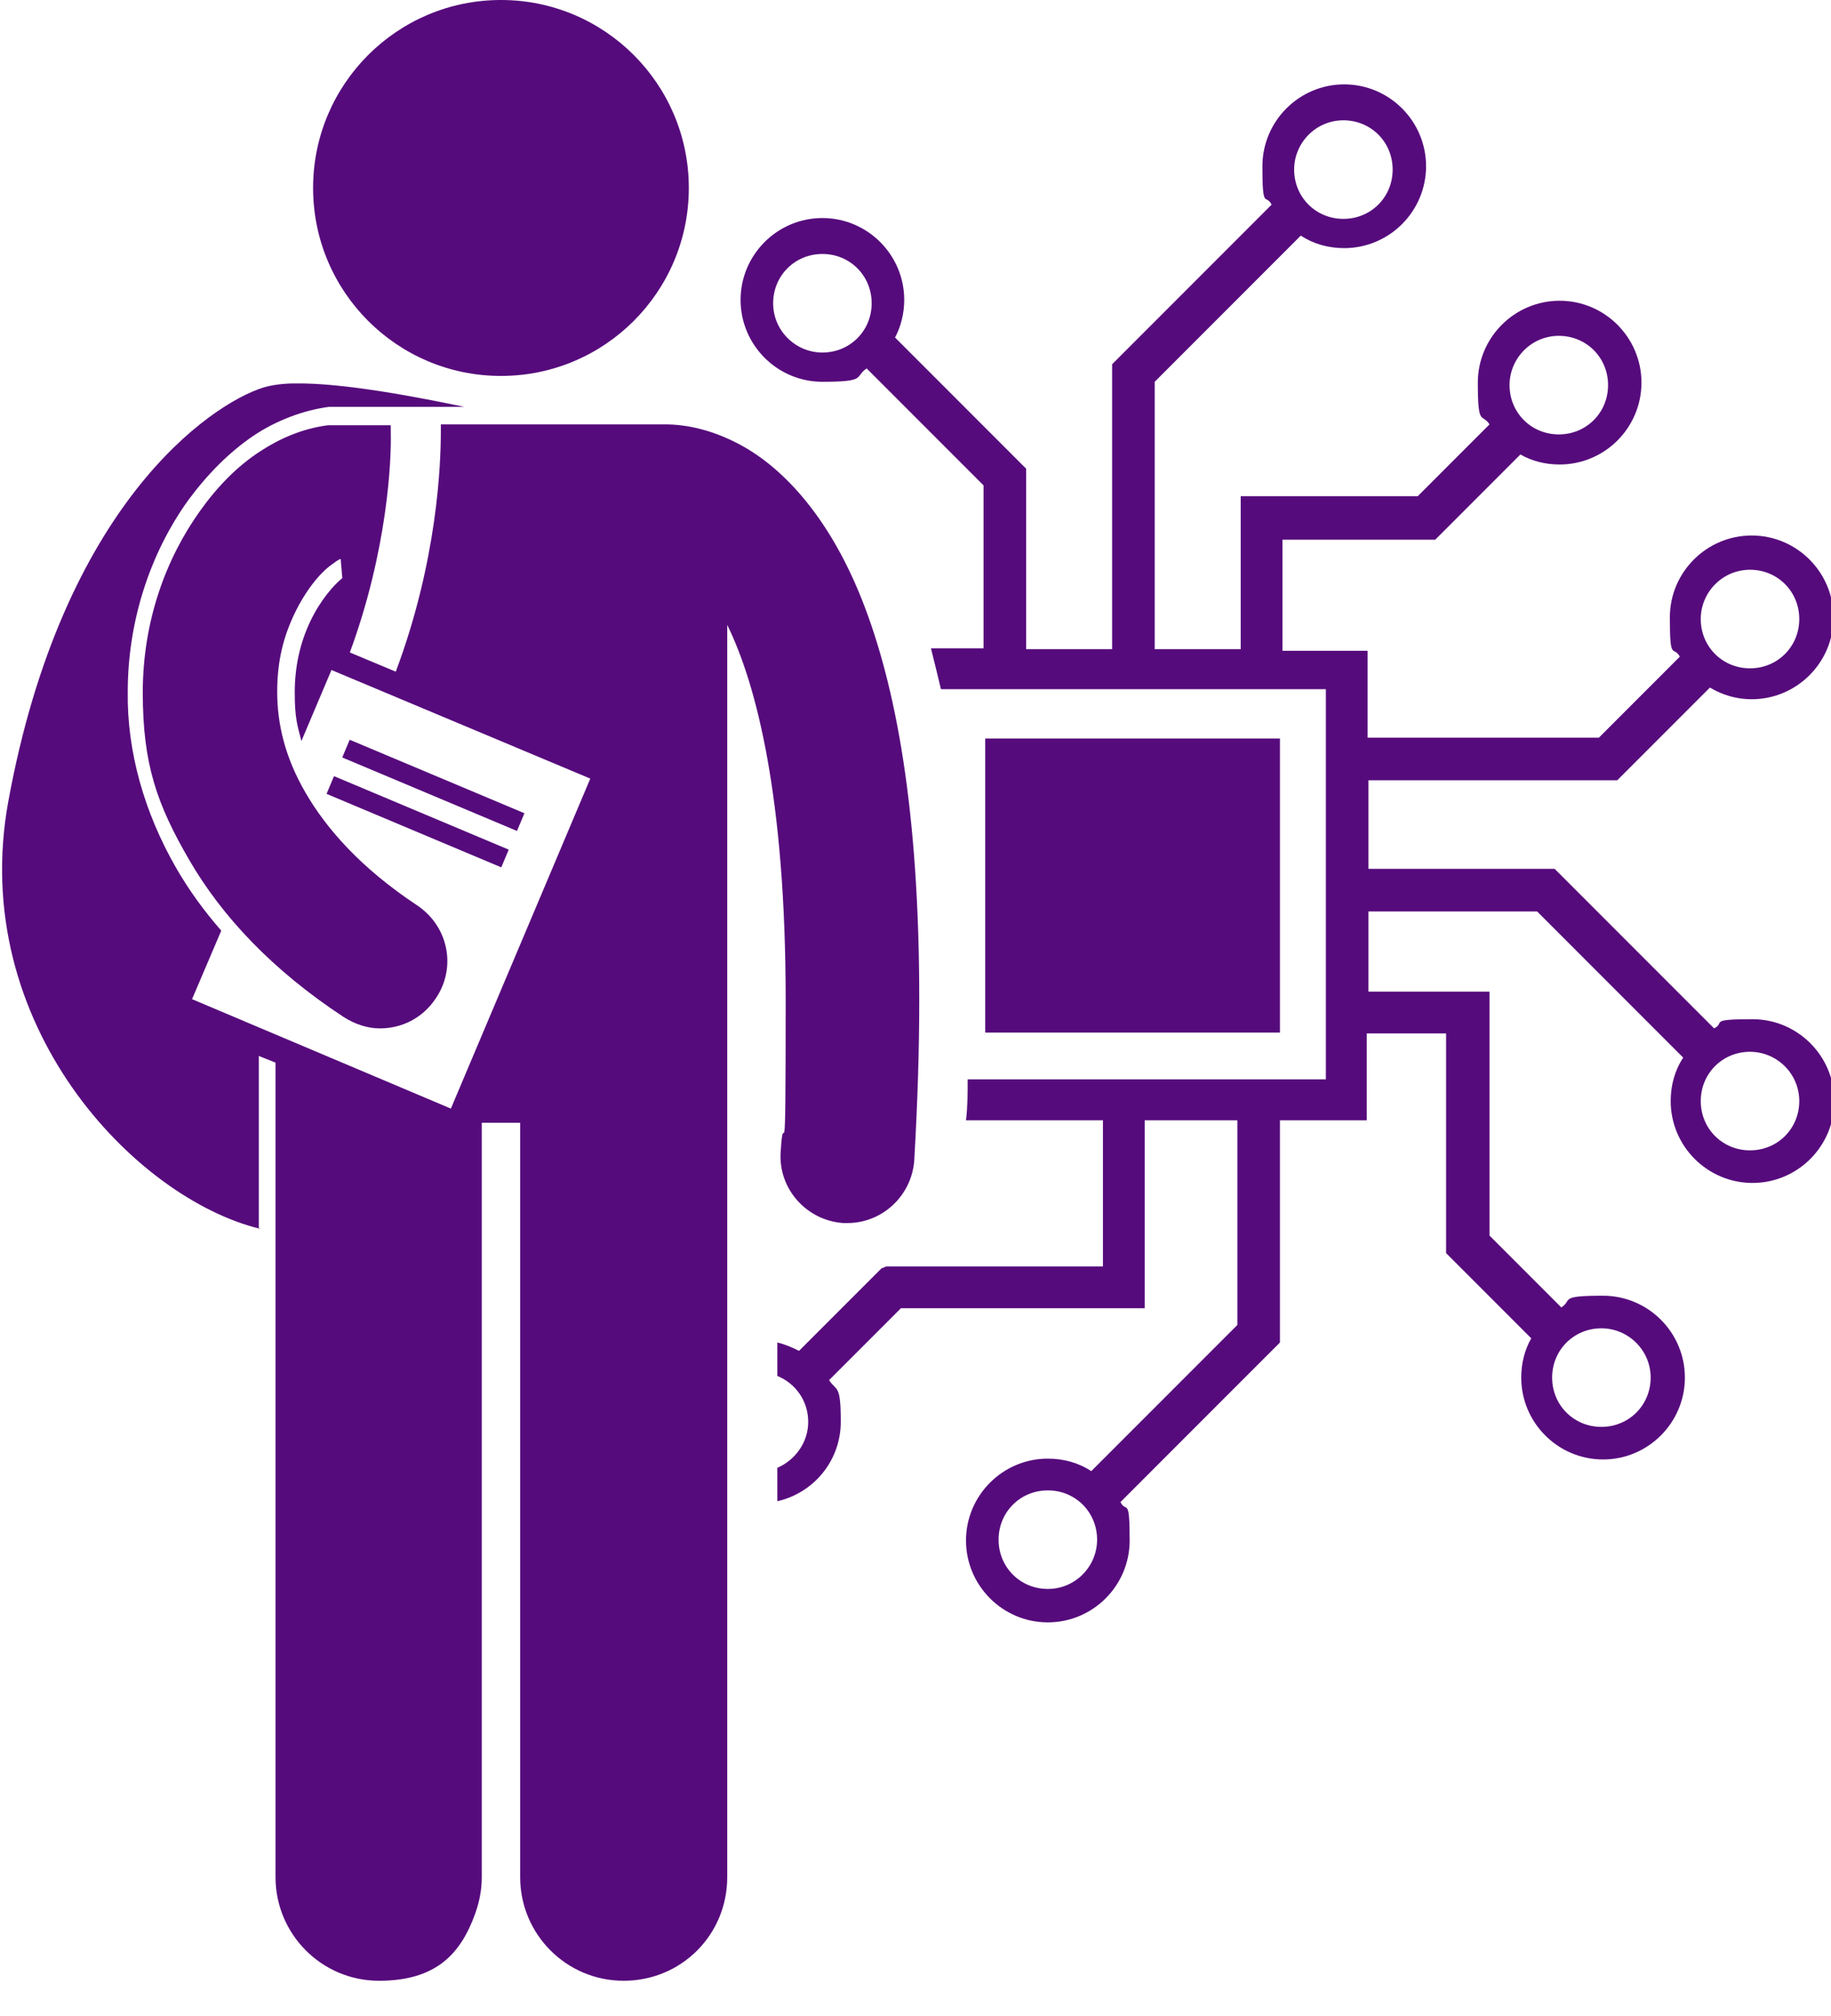
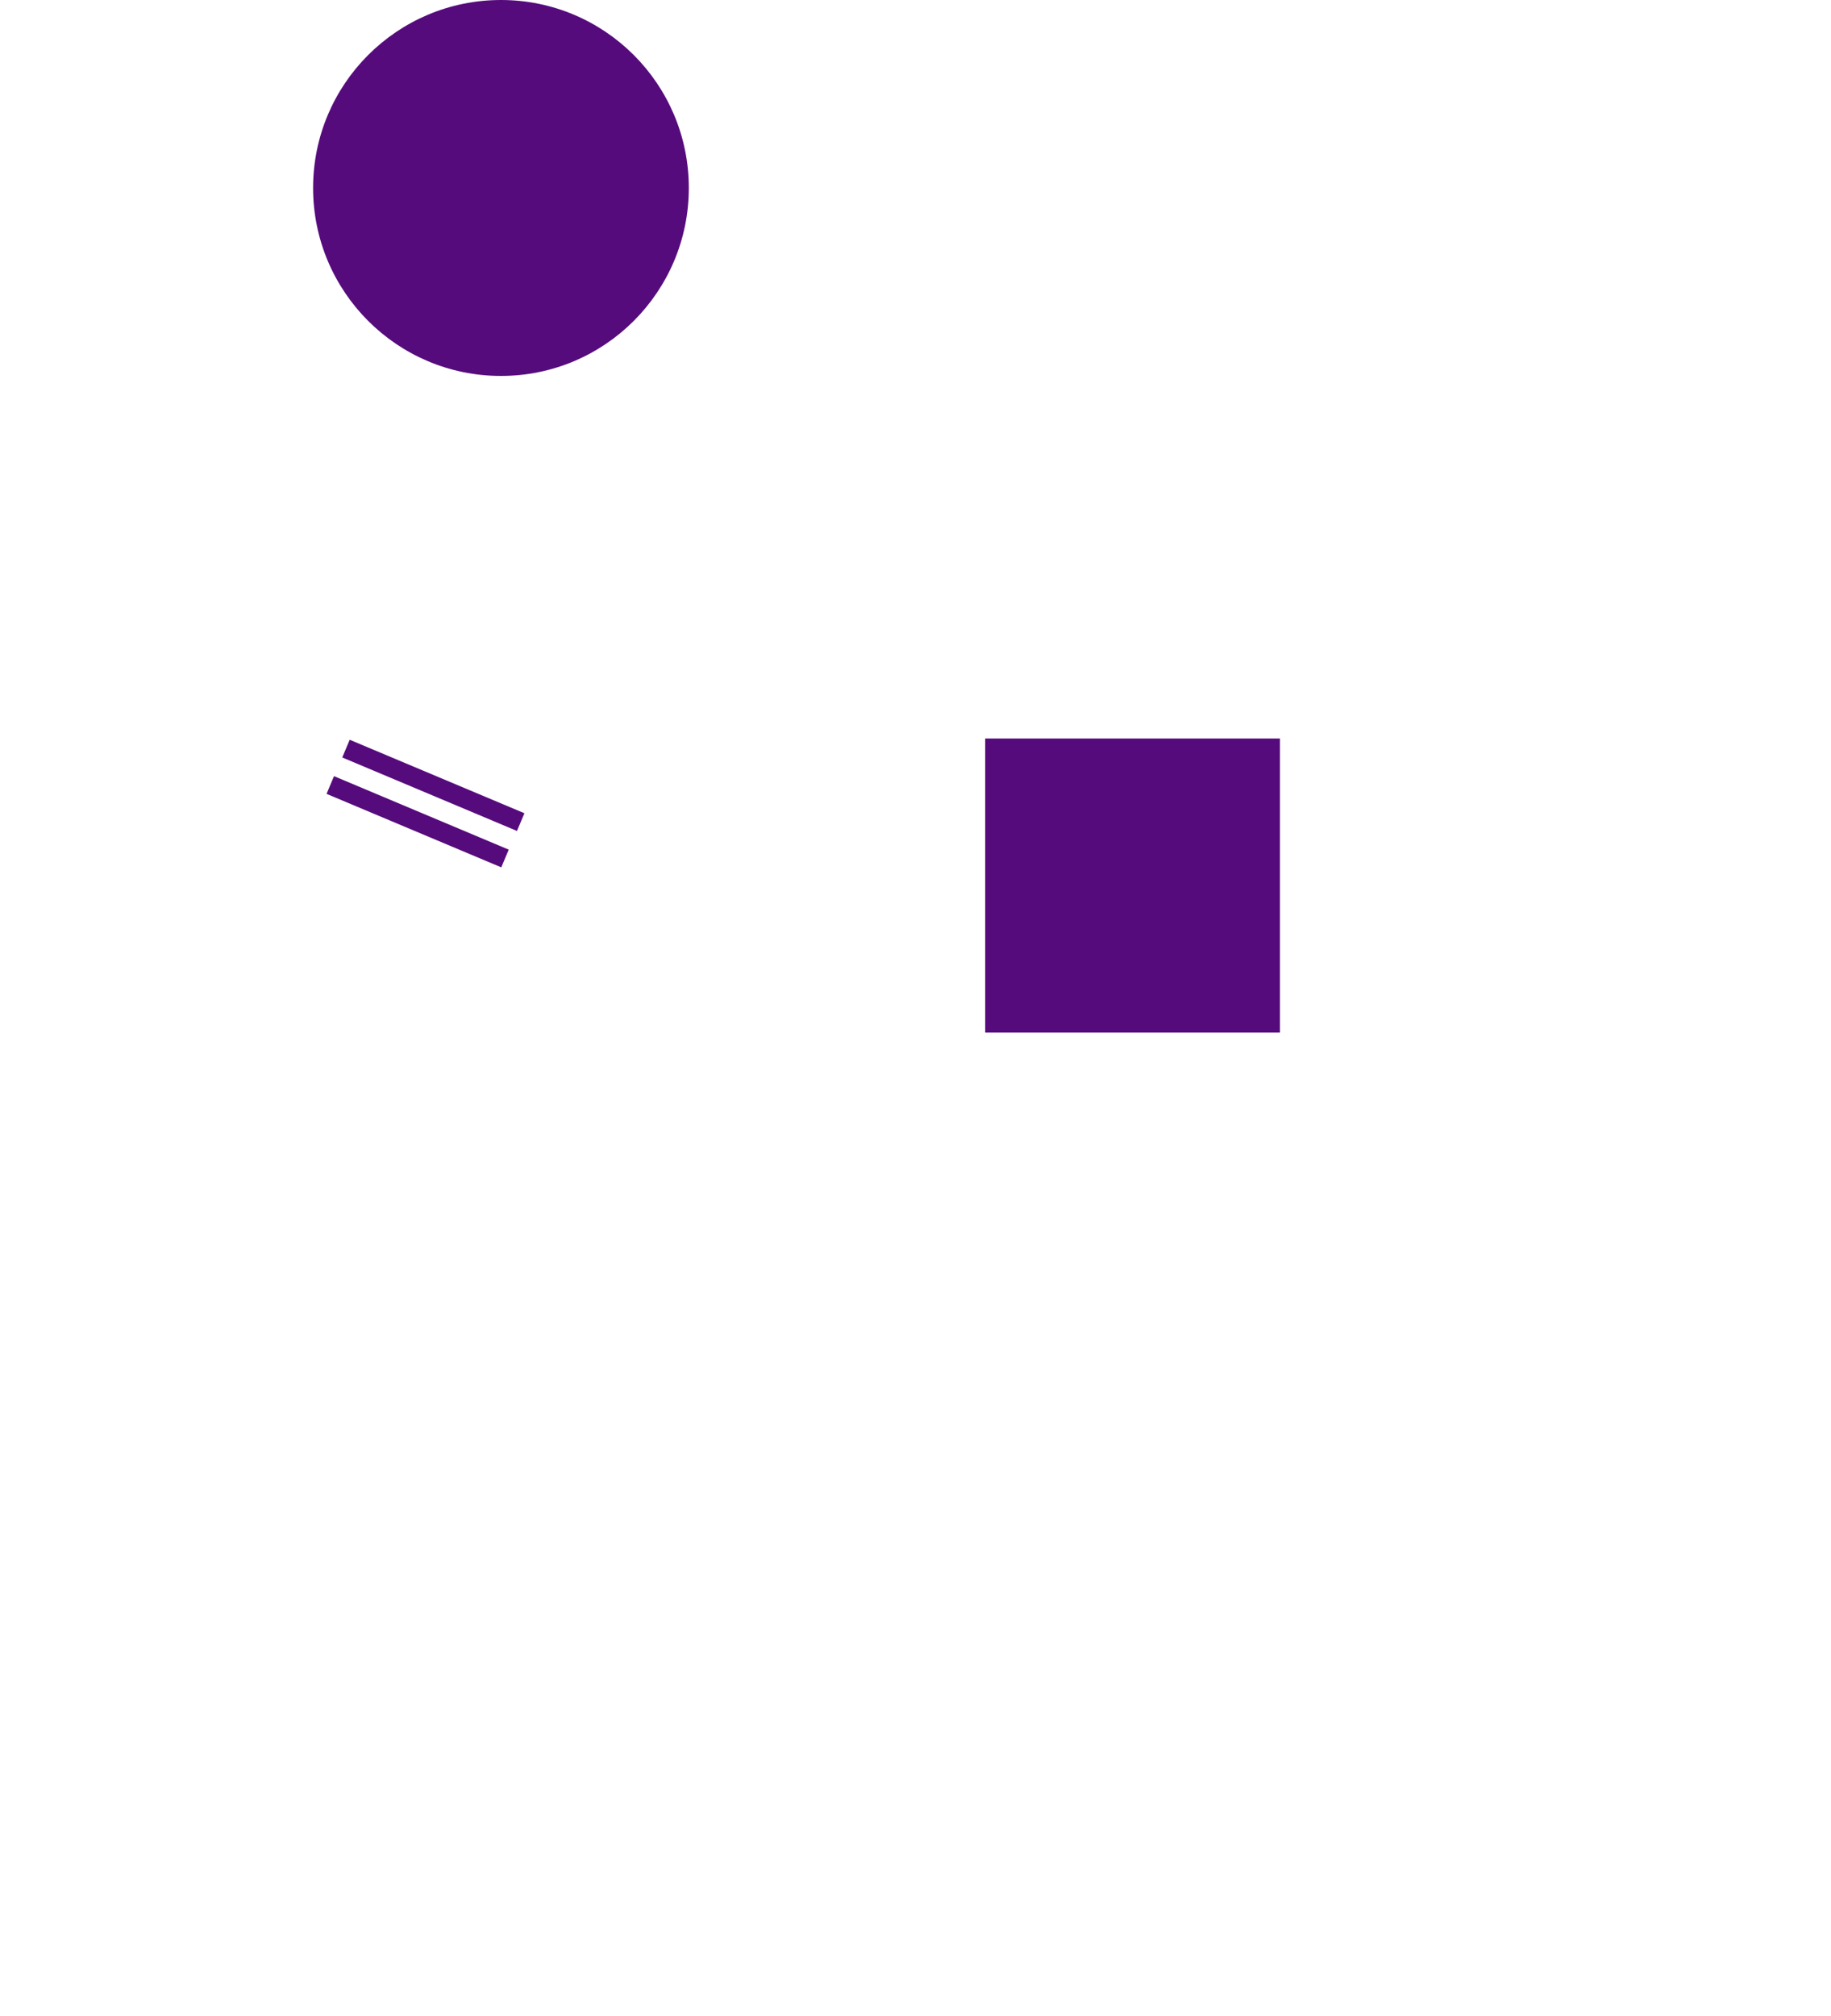
<svg xmlns="http://www.w3.org/2000/svg" id="Layer_1" viewBox="0 0 219.3 241.3">
  <defs>
    <style>      .st0 {        fill: #560b7c;      }    </style>
  </defs>
-   <path class="st0" d="M158.8,82.9v46.3h-42.9c0,1.6,0,3.2-.2,4.9h16.4v17.5h-25.9c-.2,0-.4.2-.6.2l-9.9,9.9c-.8-.4-1.7-.8-2.6-1v4c2.2.9,3.7,3,3.7,5.5s-1.6,4.6-3.7,5.5v4c4.4-1,7.6-4.9,7.6-9.5s-.5-3.6-1.4-5l8.6-8.6h29.2v-22.5h11.1v24.5l-17.5,17.5c-1.5-1-3.3-1.5-5.2-1.5-5.4,0-9.8,4.4-9.8,9.8s4.4,9.8,9.8,9.8,9.8-4.4,9.8-9.8-.4-3.2-1.1-4.6l19.1-19.1v-26.6h10.4v-10.4h9.5v26.3l10.2,10.2c-.8,1.4-1.2,3-1.2,4.7,0,5.4,4.4,9.8,9.8,9.8s9.8-4.4,9.8-9.8-4.4-9.8-9.8-9.8-3.6.5-5,1.4l-8.6-8.6v-29.2h-14.5v-9.6h20.2l17.5,17.5c-1,1.5-1.5,3.3-1.5,5.2,0,5.4,4.4,9.8,9.8,9.8s9.8-4.4,9.8-9.8-4.4-9.8-9.8-9.8-3.2.4-4.6,1.1l-19.1-19.1h-22.3v-10.6h29.8l11.1-11.1c1.5.9,3.2,1.4,5,1.4,5.4,0,9.8-4.4,9.8-9.8s-4.4-9.8-9.8-9.8-9.8,4.4-9.8,9.8.4,3.3,1.2,4.7l-9.7,9.7h-27.7v-10.4h-10.2v-13.3h18.3l10.2-10.2c1.4.8,3,1.2,4.7,1.2,5.4,0,9.8-4.4,9.8-9.8s-4.4-9.8-9.8-9.8-9.8,4.4-9.8,9.8.5,3.6,1.4,5l-8.6,8.6h-21.2v18.3h-10.3v-32l17.5-17.5c1.5,1,3.3,1.5,5.2,1.5,5.4,0,9.8-4.4,9.8-9.8s-4.4-9.8-9.8-9.8-9.8,4.4-9.8,9.8.4,3.2,1.1,4.6l-19.1,19.1v34.1h-10.3v-21.6l-15.7-15.7c.7-1.3,1.1-2.9,1.1-4.5,0-5.4-4.4-9.8-9.8-9.8s-9.8,4.4-9.8,9.8,4.4,9.8,9.8,9.8,3.8-.6,5.3-1.6l14,14v19.5h-6.3c.4,1.6.8,3.2,1.2,4.9h46.1v.4ZM131.4,184.3c0,3.2-2.6,5.9-5.9,5.9s-5.9-2.6-5.9-5.9,2.6-5.9,5.9-5.9,5.9,2.6,5.9,5.9ZM191.8,159c3.2,0,5.9,2.6,5.9,5.9s-2.6,5.9-5.9,5.9-5.9-2.6-5.9-5.9,2.6-5.9,5.9-5.9ZM209.6,125.9c3.2,0,5.9,2.6,5.9,5.9s-2.6,5.9-5.9,5.9-5.9-2.6-5.9-5.9,2.6-5.9,5.9-5.9ZM203.7,74.1c0-3.2,2.6-5.9,5.9-5.9s5.9,2.6,5.9,5.9-2.6,5.9-5.9,5.9-5.9-2.6-5.9-5.9ZM180.8,46.1c0-3.2,2.6-5.9,5.9-5.9s5.9,2.6,5.9,5.9-2.6,5.9-5.9,5.9-5.9-2.6-5.9-5.9ZM155,20.3c0-3.2,2.6-5.9,5.9-5.9s5.9,2.6,5.9,5.9-2.6,5.9-5.9,5.9-5.9-2.6-5.9-5.9ZM98.5,42.2c-3.2,0-5.9-2.6-5.9-5.9s2.6-5.9,5.9-5.9,5.9,2.6,5.9,5.9-2.6,5.9-5.9,5.9ZM153.5,80.2h0ZM122.8,79.7h0Z" />
  <rect class="st0" x="118" y="88.4" width="35.3" height="35.2" />
-   <path class="st0" d="M31,147.1v-20.7l2,.8v97.5c0,6.8,5.5,12.4,12.4,12.4s9.8-3.3,11.5-8c.5-1.4.8-2.8.8-4.4v-90.3h4.6v90.3c0,6.8,5.5,12.4,12.4,12.4s12.4-5.5,12.4-12.4V74.8c3.5,7.1,7,20.7,7,44.9s-.2,11.6-.6,18.2c-.3,4.4,3.1,8.2,7.5,8.5h.5c4.2,0,7.7-3.3,8-7.5.4-6.9.6-13.3.6-19.2,0-22.7-2.8-37.7-6.9-48-4.1-10.3-9.9-16.2-15.2-18.8-3.4-1.7-6.4-2.1-8.2-2.1h-27v.8c0,3.9-.4,15.5-5.4,28.8l-5.5-2.3c4.5-12.2,5-23,4.9-26.4v-.8h-6.1c-.5,0-.9,0-1.4,0h0c-3.1.4-5.8,1.6-8.1,3.1-2.8,1.8-5.2,4.3-7.2,7.1-4.1,5.7-6.9,13.2-6.9,21.8s1.7,13.4,5.6,20.1,9.9,13.1,18.4,18.7c1.4.9,2.9,1.4,4.4,1.4,2.6,0,5.1-1.2,6.7-3.6,2.5-3.7,1.5-8.6-2.2-11.1-6.8-4.5-10.9-9.2-13.4-13.5s-3.4-8.3-3.4-12.1.8-6.7,2.1-9.4c1.3-2.7,3-4.8,4.4-5.8.4-.3.8-.6,1.1-.7l.2,2.3c-1,.8-2.6,2.6-3.8,5.1-1.3,2.7-1.9,5.6-1.9,8.6s.3,3.9.8,5.8l3.6-8.5,31,13-16.7,39.5-31-13.1,3.5-8.2c-2.1-2.4-3.9-4.9-5.4-7.5-3.8-6.6-5.9-13.9-5.8-21.1,0-8.3,2.6-16.5,7.3-23,2.3-3.1,4.9-5.7,7.7-7.6,2.8-1.9,6.1-3.1,9.1-3.5h0c.5,0,1,0,1.6,0h14.6c-5.3-1.1-14.4-2.9-20.3-2.8-1.5,0-2.8.2-3.8.5-6.3,2-24,14-30.5,49.5-4.9,26.7,15.2,47.6,30.2,51.2h-.2Z" />
  <circle class="st0" cx="60" cy="22.5" r="22.5" />
  <rect class="st0" x="50.7" y="82.6" width="2.3" height="22.7" transform="translate(-54.8 105.4) rotate(-67.2)" />
  <rect class="st0" x="48.8" y="87" width="2.3" height="22.7" transform="translate(-60 106.3) rotate(-67.2)" />
</svg>